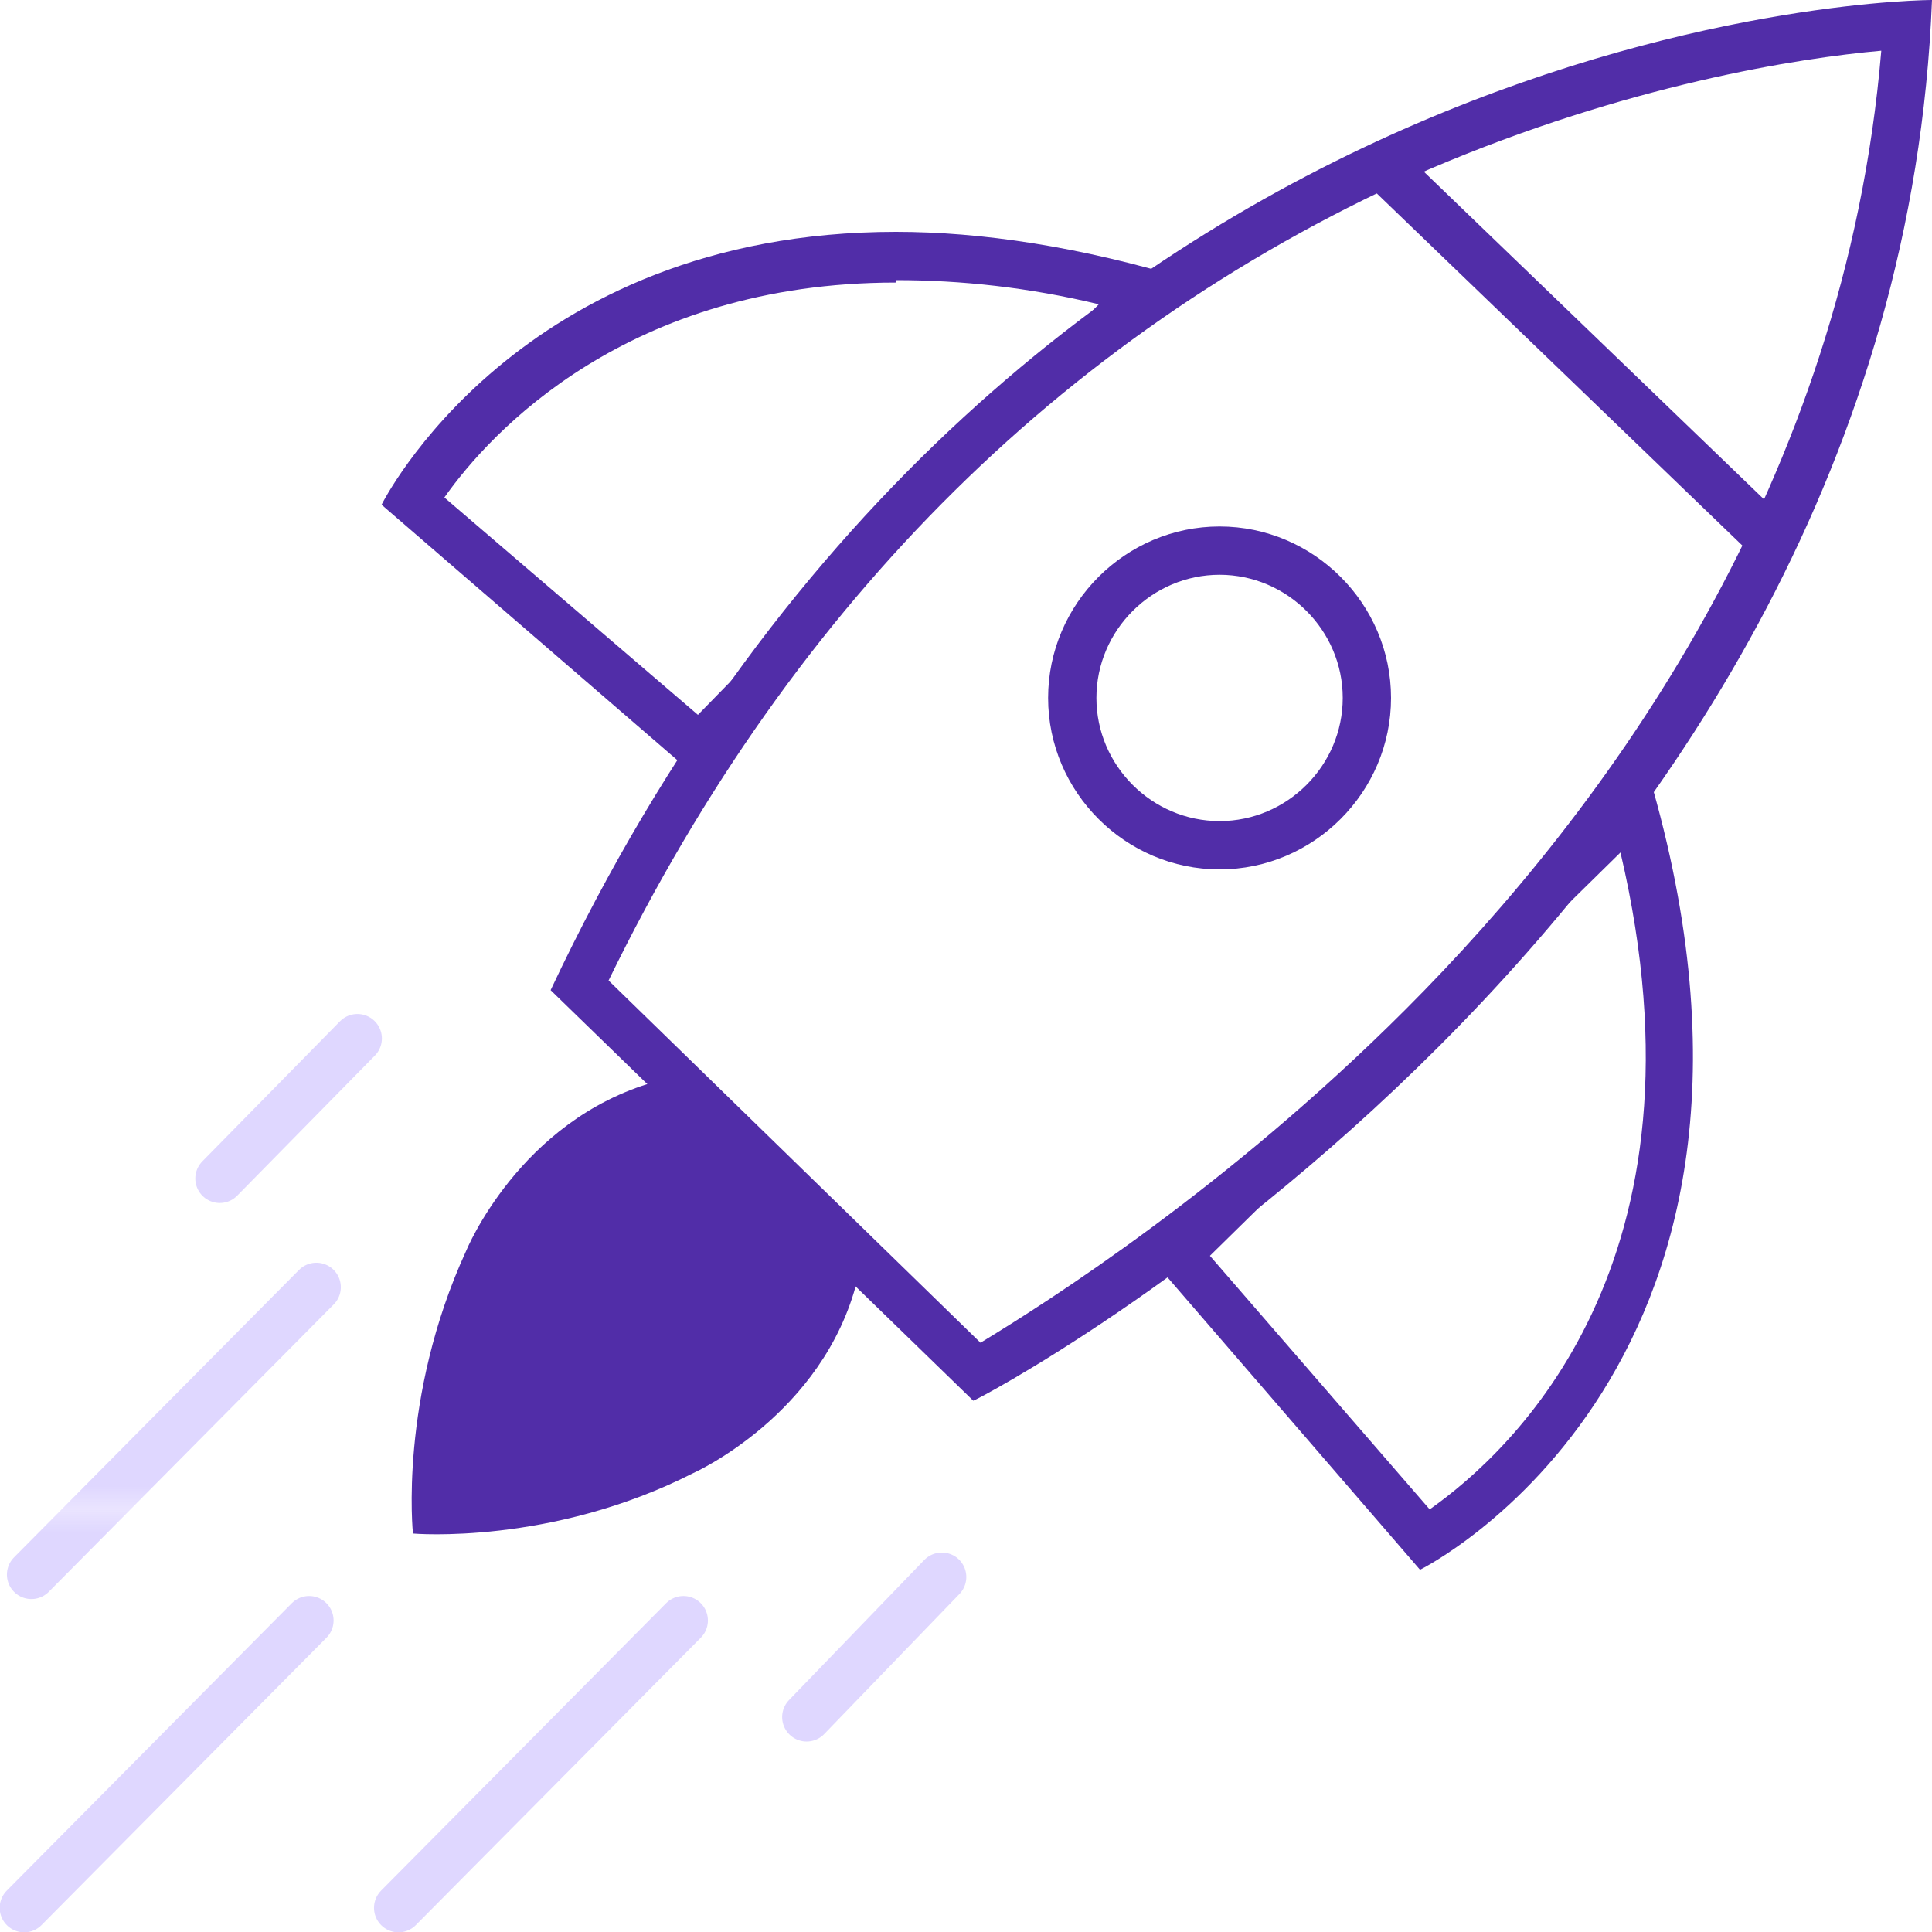
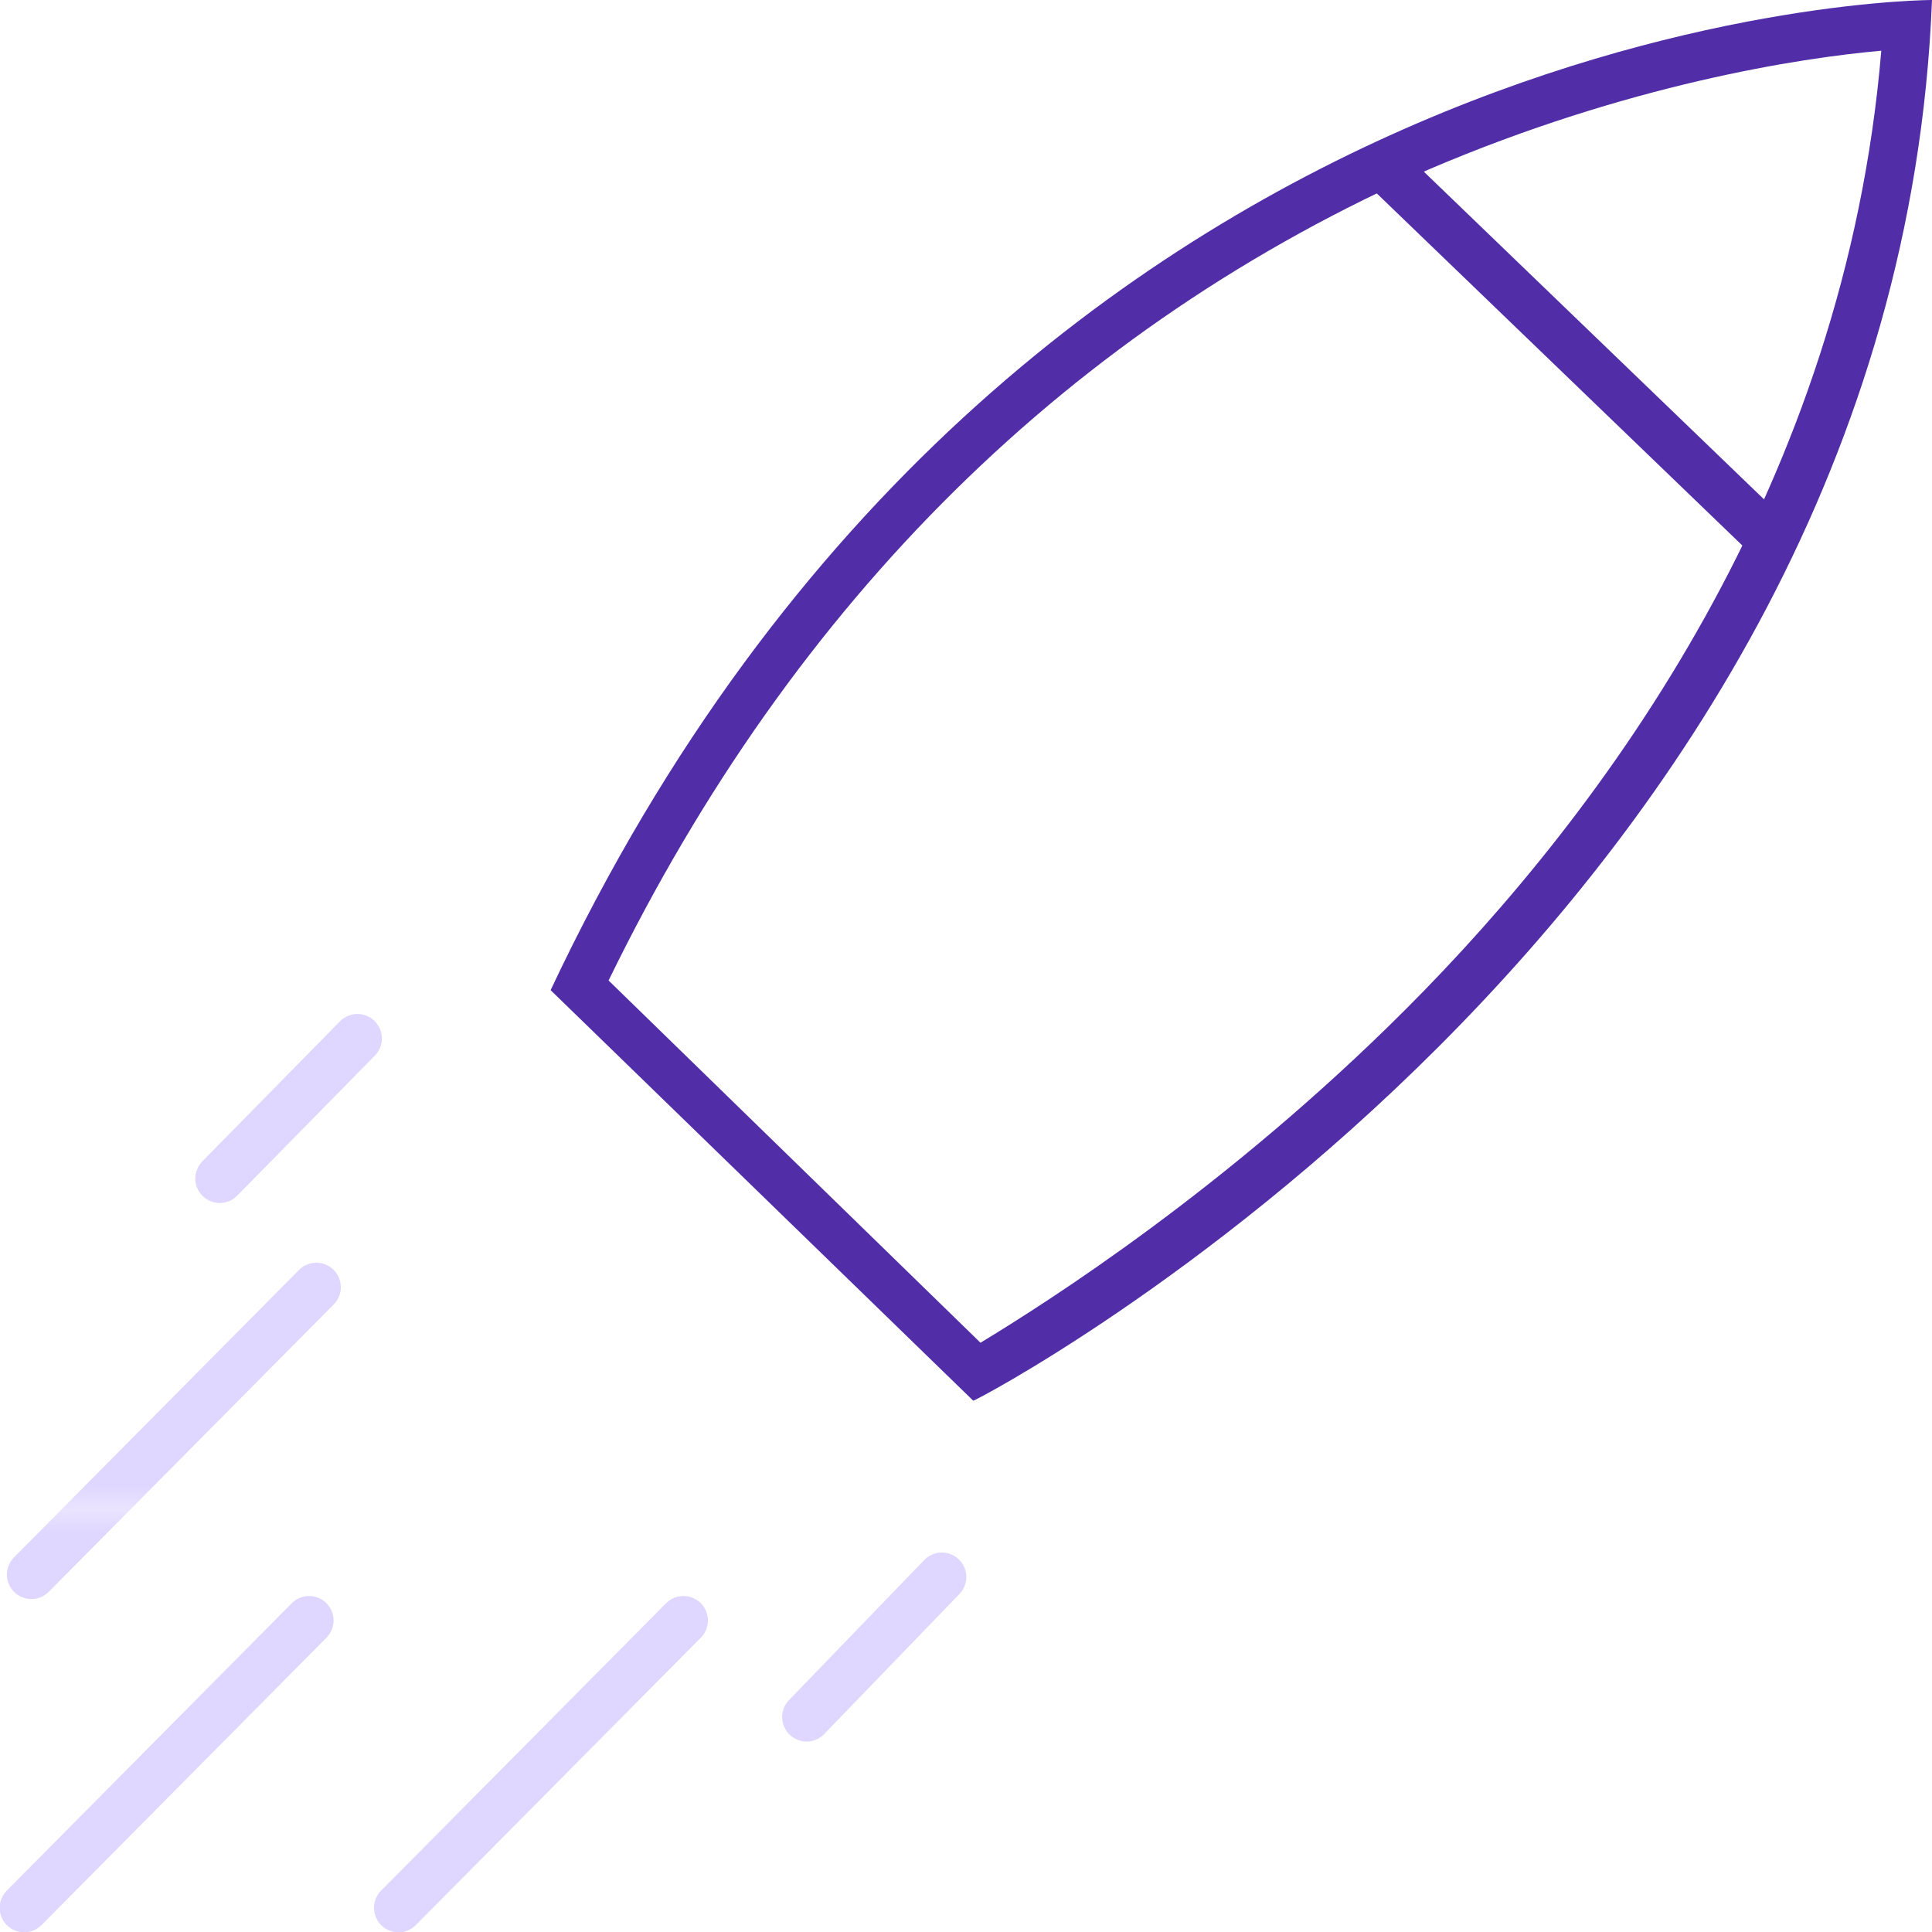
<svg xmlns="http://www.w3.org/2000/svg" version="1.1" id="图层_1" x="0px" y="0px" viewBox="0 0 80 80" style="enable-background:new 0 0 80 80;" xml:space="preserve">
  <style type="text/css">
	.st0{fill:none;}
	.st1{fill:#DFD7FF;}
	.st2{display:none;fill:#383838;}
	.st3{fill:#FFFFFF;}
	.st4{fill:#512DA8;}
	.st5{fill:#FFFFFF;stroke:#512DA8;stroke-width:2.039;stroke-linecap:round;stroke-linejoin:round;stroke-miterlimit:10;}
	.st6{fill:none;stroke:#512DA8;stroke-width:2.051;stroke-linecap:round;stroke-miterlimit:10;}
	.st7{fill:none;stroke:#512DA8;stroke-width:2.051;stroke-miterlimit:10;}
	.st8{fill:none;stroke:#512DA8;stroke-width:2;stroke-miterlimit:10;}
	.st9{fill:#CFC0FF;stroke:#512DA8;stroke-miterlimit:10;}
	.st10{fill:#FFFFFF;stroke:#512DA8;stroke-miterlimit:10;}
	.st11{fill:#FFFFFF;stroke:#512DA8;stroke-width:2;stroke-linecap:round;stroke-miterlimit:10;}
	.st12{fill:none;stroke:#512DA8;stroke-width:2;stroke-linecap:round;stroke-linejoin:round;stroke-miterlimit:10;}
	.st13{fill:#FFFFFF;stroke:#512DA8;stroke-width:2;stroke-linecap:round;stroke-linejoin:round;stroke-miterlimit:10;}
	.st14{fill:none;stroke:#512DA8;stroke-miterlimit:10;}
	.st15{fill:#FFFFFF;stroke:url(#SVGID_00000008132510252060085020000005489081125180380849_);stroke-width:2;stroke-miterlimit:10;}
	.st16{fill:#FFFFFF;stroke:url(#SVGID_00000109021619222199643870000001977147334519501209_);stroke-width:2;stroke-miterlimit:10;}
	.st17{fill:url(#SVGID_00000150094837541187259090000003786050227651853208_);}
	.st18{fill:url(#SVGID_00000009566616892332565840000010426290875636734642_);}
	.st19{fill:url(#SVGID_00000131331943855211067640000002534427505171260563_);}
	.st20{fill:url(#SVGID_00000165932434886491642390000007262023563887552691_);}
	.st21{fill:url(#SVGID_00000077300262184317432150000013243971265040213675_);}
	.st22{fill:url(#SVGID_00000031207350798835790420000000001619109752979618_);}
	.st23{fill:url(#SVGID_00000153706168146472668370000013473831113057875134_);}
	.st24{fill:#FFFFFF;stroke:#512DA8;stroke-width:2;stroke-miterlimit:10;}
	.st25{fill:none;stroke:url(#New_Pattern_Swatch_1);stroke-width:2.026;stroke-linecap:round;stroke-miterlimit:10;}
	.st26{fill:#512DA8;stroke:#512DA8;stroke-width:0.619;stroke-miterlimit:10;}
	.st27{fill:#512DA8;stroke:#FFFFFF;stroke-width:1.588;stroke-miterlimit:10;}
	.st28{fill:none;stroke:url(#SVGID_00000172417695628473834510000009696826032231040180_);stroke-miterlimit:10;}
	
		.st29{fill:none;stroke:url(#SVGID_00000152240965598728321660000017374836105902686141_);stroke-width:1.899;stroke-miterlimit:10;}
	
		.st30{fill:none;stroke:url(#SVGID_00000078038037359951238780000004351080244452898996_);stroke-width:1.899;stroke-miterlimit:10;}
	
		.st31{fill:none;stroke:url(#SVGID_00000178169745220577970330000018415718455454874777_);stroke-width:1.899;stroke-miterlimit:10;}
	
		.st32{fill:none;stroke:url(#SVGID_00000098910688768165740460000015823304973232597896_);stroke-width:1.899;stroke-miterlimit:10;}
	.st33{fill:url(#SVGID_00000018937231142918986010000008251790182575344785_);}
	.st34{fill:url(#SVGID_00000149370994165134011890000003641978715258588583_);}
	.st35{fill:url(#SVGID_00000095326947280403442410000002495889547055950208_);}
	.st36{fill:url(#SVGID_00000027606934797846877310000004648992970051013013_);}
	.st37{fill:url(#SVGID_00000018926785079223785680000017713987583331937667_);}
	.st38{fill:url(#SVGID_00000081632740421738822480000005508865439707195316_);}
	.st39{fill:url(#SVGID_00000048471116956485895000000007854993989217347501_);}
	.st40{fill:url(#SVGID_00000016756697421844686640000001719293220961522617_);}
	.st41{fill:url(#SVGID_00000031904404766081171940000013599230225129841300_);}
	.st42{fill:url(#SVGID_00000162345341829464163800000009944005368556729778_);}
	.st43{fill:url(#SVGID_00000035524893556224440920000005995493519622391227_);}
	.st44{fill:url(#SVGID_00000035502493935927499230000008783694413570664885_);}
	.st45{fill:url(#SVGID_00000038401906984019544520000015751662330424031151_);}
	.st46{fill:url(#SVGID_00000070086672401200046430000009280661018976290441_);}
	.st47{fill:none;stroke:#512DA8;stroke-width:2;stroke-linecap:round;stroke-miterlimit:10;}
	.st48{fill:#F7F5FB;}
	.st49{fill:none;stroke:#DFD7FF;stroke-miterlimit:10;}
	.st50{opacity:0.7;fill:#FFFFFF;stroke:#512DA8;stroke-width:0.785;stroke-miterlimit:10;enable-background:new    ;}
	.st51{fill:#CFC0FF;}
	.st52{display:none;opacity:0.1;fill:#512DA8;enable-background:new    ;}
	.st53{opacity:0.1;fill:#512DA8;enable-background:new    ;}
	.st54{display:none;}
	.st55{display:inline;fill:#FFFFFF;}
	.st56{display:inline;fill:#512DA8;}
	.st57{fill:#502FAC;}
	.st58{fill:url(#SVGID_00000003071109123178607540000018301504863661457589_);}
	.st59{fill:#EFEFEF;}
	.st60{fill:#F5F3FF;stroke:url(#New_Pattern_Swatch_1);stroke-miterlimit:10;}
	.st61{fill:url(#New_Pattern_Swatch_1);}
	.st62{fill:url(#SVGID_00000121968196416107712600000005016579739704113320_);}
	.st63{fill:none;stroke:url(#SVGID_00000008139802696530654000000016753821734693633155_);stroke-width:0.75;stroke-miterlimit:10;}
	.st64{fill:url(#SVGID_00000115497373472876901730000007463087250315151523_);}
	.st65{fill:#CDD5D7;}
	.st66{fill:url(#SVGID_00000013908815821071048870000000360953647201032835_);}
	.st67{fill:none;stroke:#C4B6FF;stroke-width:0.75;stroke-miterlimit:10;}
	.st68{fill:none;stroke:#C4B6FF;stroke-miterlimit:10;}
	.st69{fill:url(#SVGID_00000139253259531157300220000002925520246343501223_);}
	.st70{fill:url(#SVGID_00000065061352481431223300000008357043124200285084_);}
	.st71{fill:url(#SVGID_00000062150650977846021530000008224222458852277407_);}
	.st72{fill:none;stroke:url(#SVGID_00000109742966337378353620000015046698954822804369_);stroke-width:2;stroke-miterlimit:10;}
	.st73{fill:none;stroke:url(#SVGID_00000000217377019182413750000018303592950536355512_);stroke-width:2;stroke-miterlimit:10;}
	.st74{fill:none;stroke:url(#SVGID_00000101103409543286040480000004852696540381374136_);stroke-width:2;stroke-miterlimit:10;}
	.st75{fill:url(#SVGID_00000005234074865800045590000013371200640441191066_);}
	.st76{fill:url(#SVGID_00000031908164249043166360000001513064029495196583_);}
	.st77{fill:url(#SVGID_00000099649585463639515700000006444791875809814661_);}
	.st78{fill:#FFFFFF;stroke:#512DA8;stroke-width:1.366;stroke-linecap:round;stroke-linejoin:round;stroke-miterlimit:10;}
	.st79{fill:url(#New_Pattern_Swatch_1);stroke:#FFFFFF;stroke-width:0.682;stroke-miterlimit:10;}
	.st80{display:inline;fill:#DFD7FF;}
	.st81{display:inline;fill:#F5F3FF;}
	.st82{fill:#FFFFFF;stroke:#512DA8;stroke-width:3.3;stroke-linecap:round;stroke-miterlimit:10;}
	.st83{fill:#512DA8;stroke:#512DA8;stroke-miterlimit:10;}
	.st84{fill:none;stroke:#512DA8;stroke-width:1.5;stroke-linecap:round;stroke-miterlimit:10;}
	.st85{fill:#F5F3FF;}
	.st86{fill:#512DA8;stroke:#FFFFFF;stroke-width:0.25;stroke-miterlimit:10;}
	.st87{display:none;fill:#512DA8;}
	.st88{display:inline;fill:#512DA4;}
	.st89{fill:#512DA4;}
	.st90{fill:none;stroke:#221F1F;stroke-width:4;stroke-miterlimit:10;}
	.st91{fill:none;stroke:#512DA8;stroke-width:2;stroke-miterlimit:10;stroke-dasharray:9.714,9.714;}
	.st92{fill:#FFFFFF;stroke:#512DA8;stroke-width:2;stroke-linejoin:round;stroke-miterlimit:10;}
	.st93{fill:none;stroke:#512DA8;stroke-width:2;stroke-linejoin:round;stroke-miterlimit:10;}
	.st94{fill:none;stroke:#4C83FF;stroke-width:4;stroke-miterlimit:10;}
	.st95{clip-path:url(#SVGID_00000182493286202502915100000016697264919902971274_);}
	.st96{fill:url(#);}
	.st97{fill:#F5F3FF;stroke:url(#);stroke-miterlimit:10;}
	
		.st98{clip-path:url(#SVGID_00000160873602935278538310000000506304595450595720_);fill:#FFFFFF;stroke:#4C83FF;stroke-width:2;stroke-miterlimit:10;}
	.st99{clip-path:url(#SVGID_00000160873602935278538310000000506304595450595720_);}
	.st100{display:inline;}
	.st101{display:inline;fill:none;stroke:#512DA8;stroke-linecap:round;stroke-miterlimit:10;}
	.st102{fill:#512DA8;stroke:#512DA8;stroke-width:2.1;stroke-miterlimit:10;}
	.st103{fill:#AA8FEB;}
	.st104{fill:none;stroke:#AA8FEB;stroke-width:0.461;stroke-miterlimit:20;}
	.st105{fill:#FFFFFF;stroke:#5133A5;stroke-width:1.5;stroke-miterlimit:10;}
	.st106{fill:#5133A5;}
</style>
  <pattern x="-815.8" y="-35" width="97.7" height="97.7" patternUnits="userSpaceOnUse" id="New_Pattern_Swatch_1" viewBox="0 -97.7 97.7 97.7" style="overflow:visible;">
    <g>
      <rect y="-97.7" class="st0" width="97.7" height="97.7" />
      <path class="st1" d="M85.7,0H12C5.4,0,0-5.4,0-12v-73.7c0-6.6,5.4-12,12-12h73.7c6.6,0,12,5.4,12,12V-12C97.7-5.4,92.3,0,85.7,0z" />
    </g>
  </pattern>
  <rect x="-645.5" y="-144.7" class="st2" width="1045.9" height="879.9" />
  <g>
    <g>
-       <path class="st4" d="M35.5,53l-4.2-4.1l-4.2-4.1c-5.6,1.6-7.8,7-7.8,7c-2.8,6.1-2.2,11.7-2.2,11.7S22.8,64,28.7,61    C28.7,61,34.1,58.6,35.5,53z" />
-     </g>
+       </g>
    <g>
-       <path class="st3" d="M17,20.7c1.5-2.4,7.2-10.1,20.1-10.1c3.2,0,6.7,0.5,10.4,1.5L28.9,30.9L17,20.7z" />
-       <path class="st4" d="M37.1,9.6v2c2.7,0,5.5,0.3,8.4,1L28.9,29.6l-10.5-9c1.9-2.7,7.6-8.9,18.7-8.9L37.1,9.6 M37.1,9.6    c-15.7,0-21.3,11.3-21.3,11.3L29,32.3l20.3-20.7C44.7,10.2,40.6,9.6,37.1,9.6L37.1,9.6z" />
-     </g>
+       </g>
    <g>
      <path class="st3" d="M48.7,51.8l18.9-18.5c5.5,20.2-5.7,28.6-8.6,30.4L48.7,51.8z" />
-       <path class="st4" d="M67.1,35.3c4,17-4.5,24.8-7.9,27.2l-9.1-10.5L67.1,35.3 M68.1,31.5L47.4,51.8L58.8,65    C58.8,65,75.8,56.6,68.1,31.5L68.1,31.5z" />
    </g>
    <g>
      <path class="st3" d="M24,40.8C41.1,5.2,72.8,1.4,79,1c-2,33.7-33.6,53-38.5,55.8L24,40.8z" />
      <path class="st4" d="M77.9,2.1C76.4,20,66.5,33.5,58.2,41.8c-7.4,7.4-14.8,12.1-17.6,13.8l-15.4-15c7.7-15.8,19.2-27.1,34-33.6    C67.4,3.5,74.5,2.4,77.9,2.1 M80,0L80,0L80,0z M80,0c0,0-37.9,0-57.2,41l17.5,17C40.3,58.1,78.5,38.1,80,0L80,0z" />
    </g>
    <g>
      <ellipse class="st3" cx="50.5" cy="28.8" rx="6.1" ry="6.1" />
-       <path class="st4" d="M50.5,23.8c2.8,0,5.1,2.3,5.1,5.1s-2.3,5.1-5.1,5.1s-5.1-2.3-5.1-5.1S47.7,23.8,50.5,23.8 M50.5,21.8    c-3.9,0-7.1,3.2-7.1,7.1s3.2,7.1,7.1,7.1s7.1-3.2,7.1-7.1S54.4,21.8,50.5,21.8L50.5,21.8z" />
    </g>
    <line class="st24" x1="57.3" y1="6.9" x2="73.6" y2="22.6" />
    <line class="st25" x1="12.8" y1="67.1" x2="1" y2="79" />
    <line class="st25" x1="28.3" y1="67.1" x2="16.5" y2="79" />
    <line class="st25" x1="13.1" y1="53.3" x2="1.3" y2="65.2" />
    <line class="st25" x1="14.8" y1="43" x2="9.1" y2="48.8" />
    <line class="st25" x1="39" y1="65.3" x2="33.4" y2="71.1" />
  </g>
  <g>
</g>
</svg>